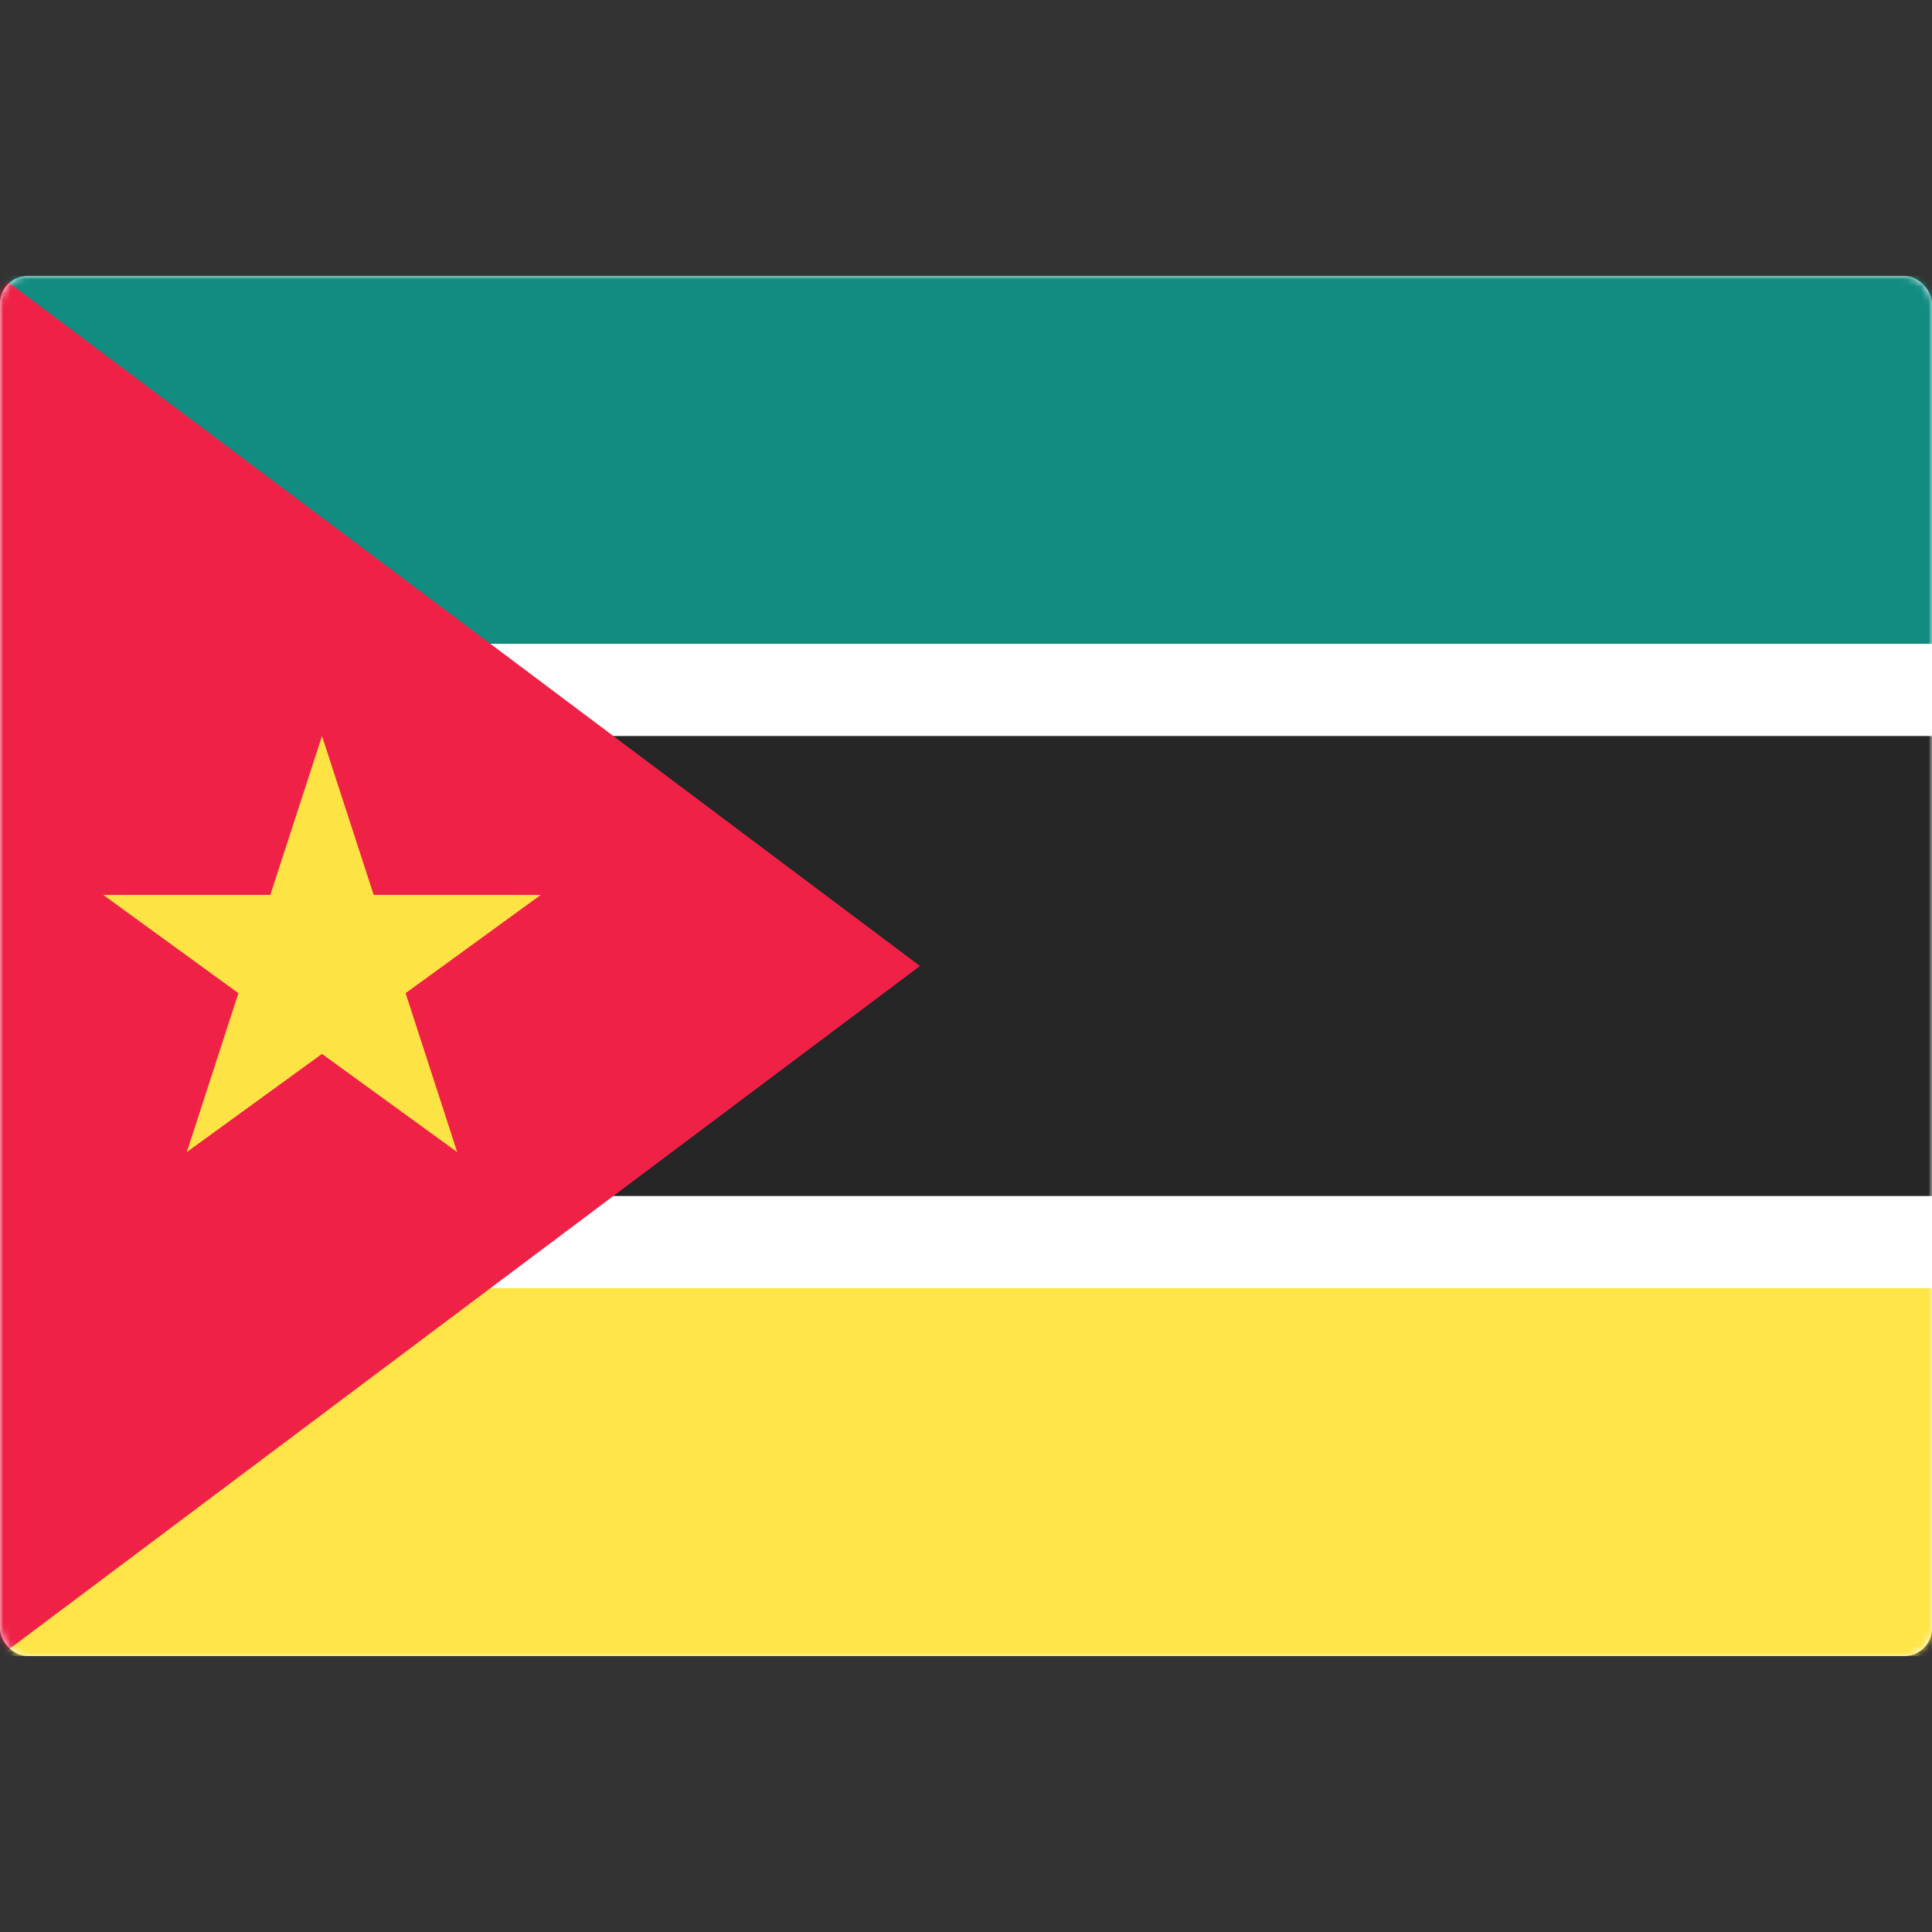
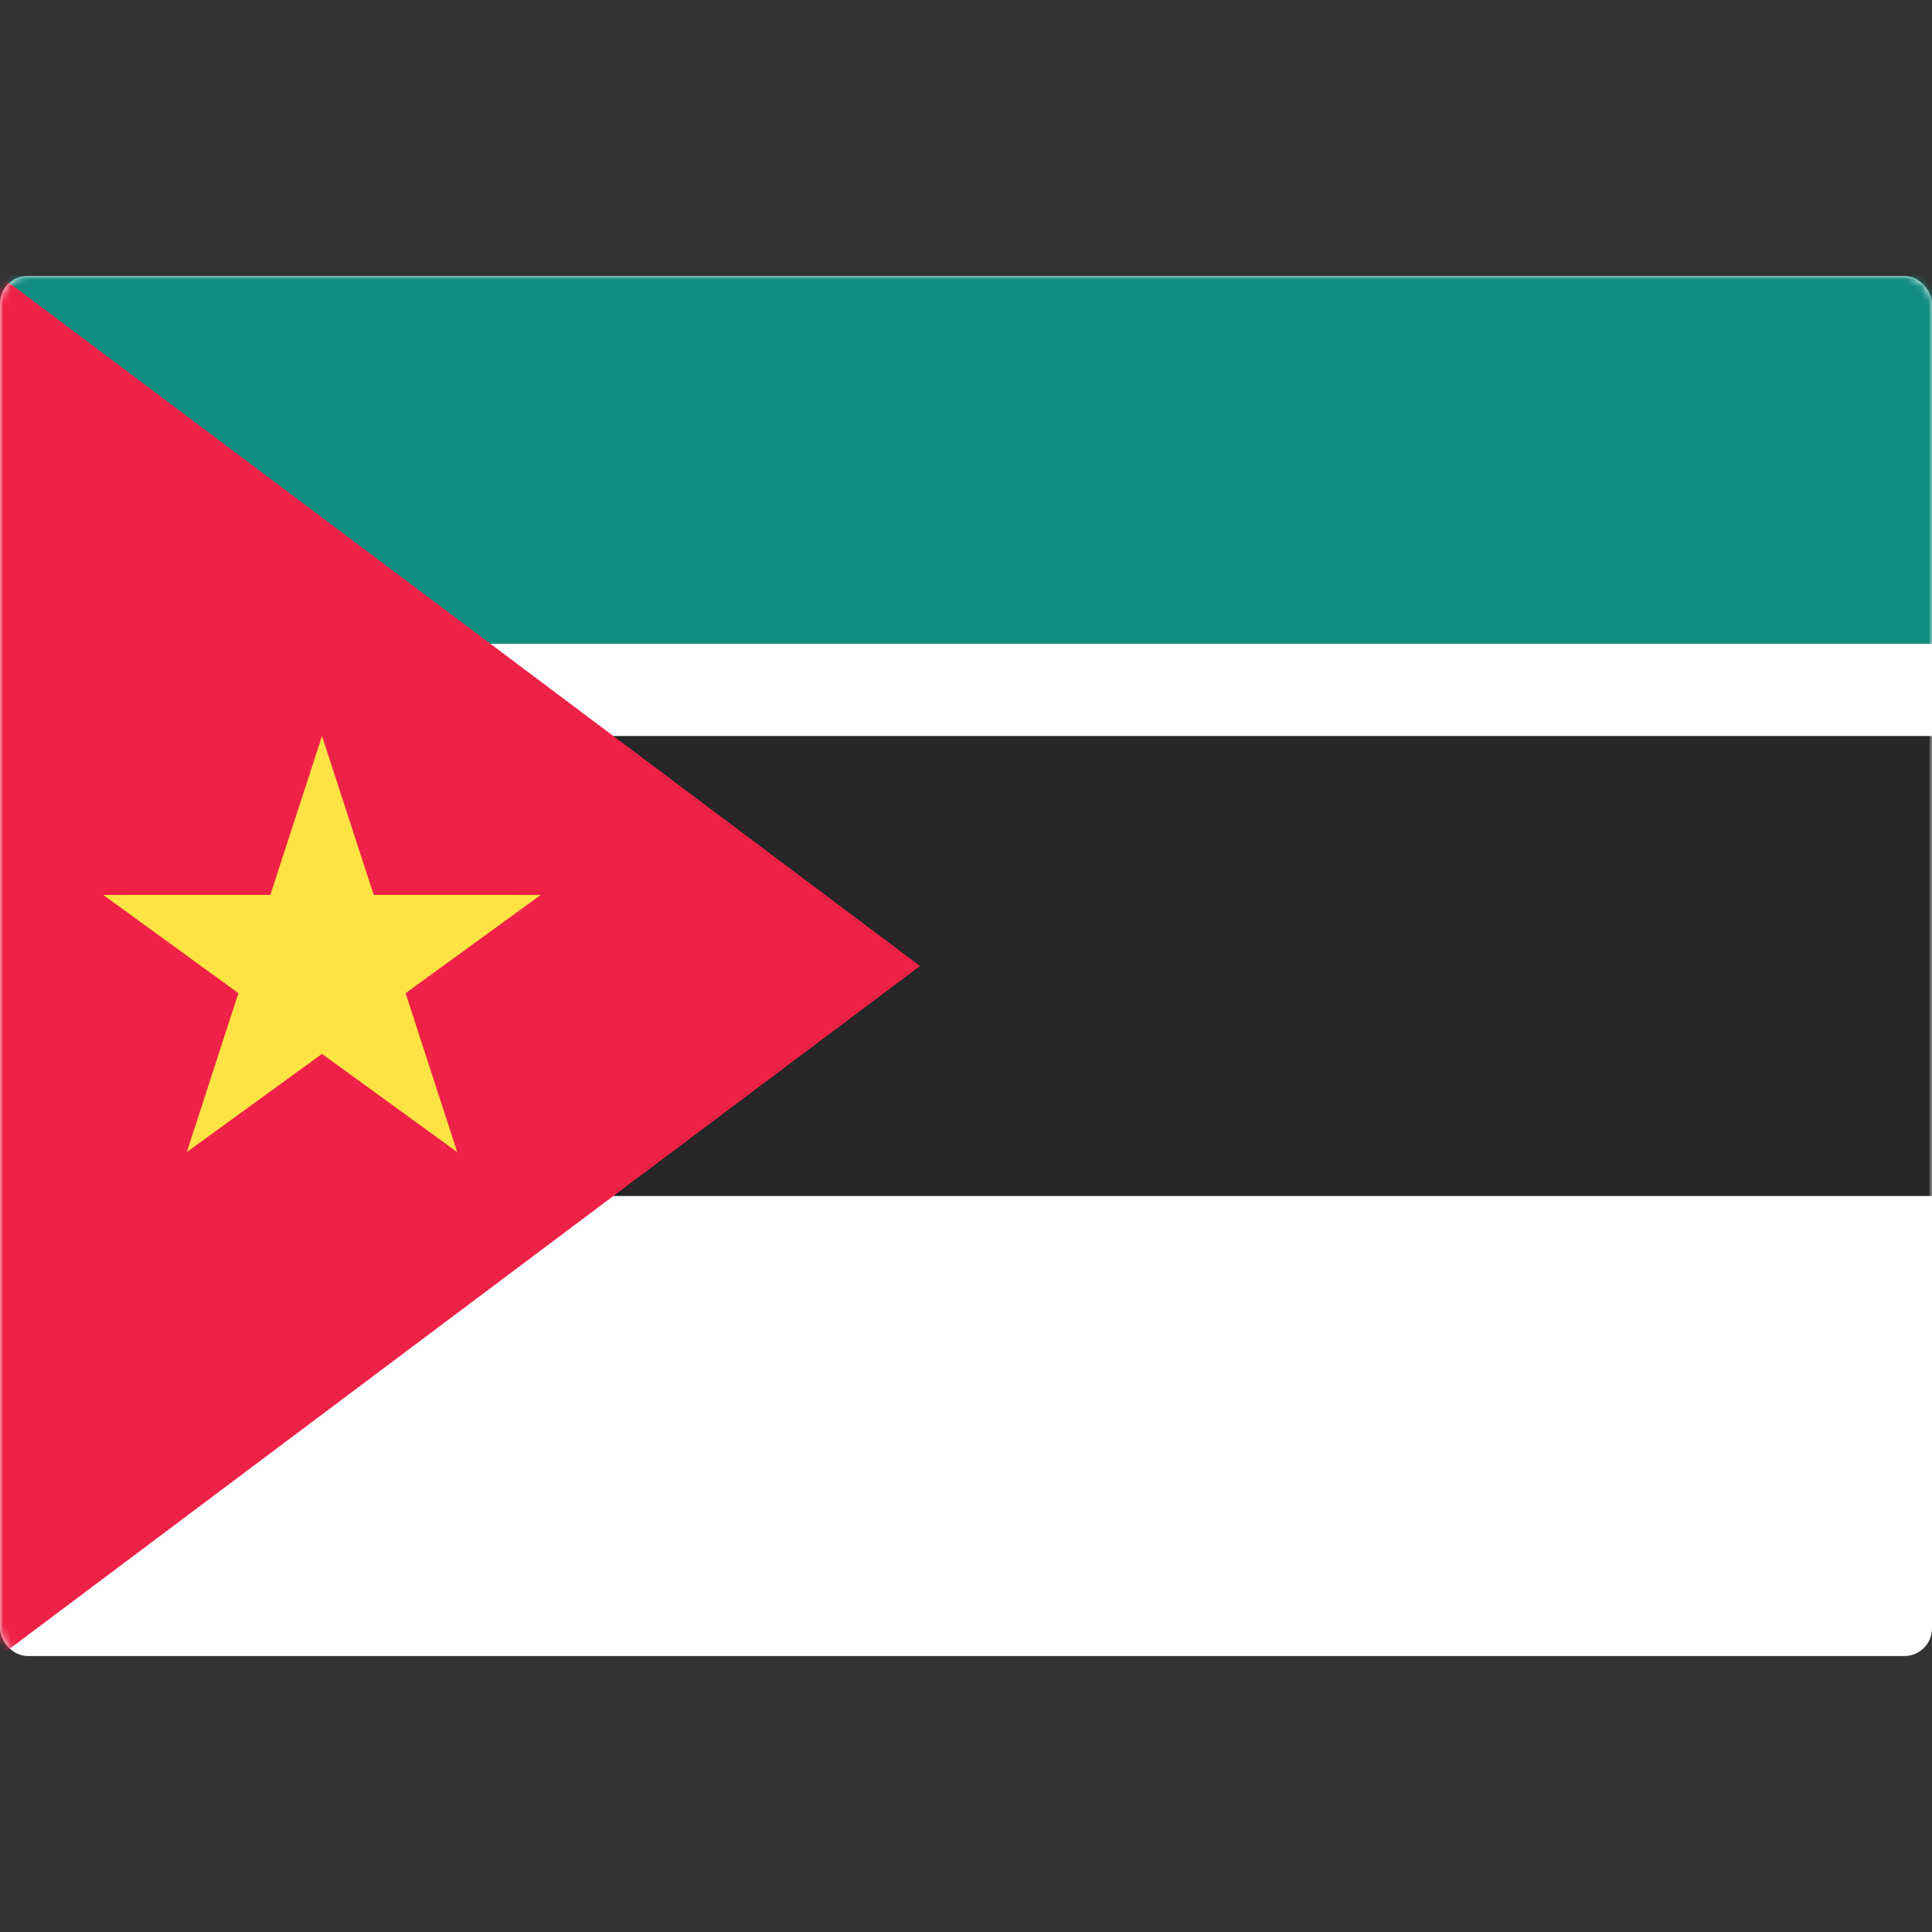
<svg xmlns="http://www.w3.org/2000/svg" width="280" height="280" viewBox="0 0 280 280" fill="none">
  <rect x="0" y="0" width="280" height="280" fill="#333333" stroke="none" />
  <rect y="40" width="280" height="200" rx="4" fill="white" />
  <mask id="mask0_9529_101254" style="mask-type:luminance" maskUnits="userSpaceOnUse" x="0" y="40" width="280" height="200">
    <rect y="40" width="280" height="200" rx="4" fill="white" />
  </mask>
  <g mask="url(#mask0_9529_101254)">
-     <path fill-rule="evenodd" clip-rule="evenodd" d="M0 240.001H280V186.668H0V240.001Z" fill="#FFE547" />
    <path fill-rule="evenodd" clip-rule="evenodd" d="M0 93.333H280V40H0V93.333Z" fill="#118C81" />
    <path fill-rule="evenodd" clip-rule="evenodd" d="M0 186.665H280V93.332H0V186.665Z" fill="white" />
    <path fill-rule="evenodd" clip-rule="evenodd" d="M0 173.335H280V106.668H0V173.335Z" fill="#262626" />
    <path fill-rule="evenodd" clip-rule="evenodd" d="M0 40L133.333 140L0 240V40Z" fill="#EF2147" />
    <path fill-rule="evenodd" clip-rule="evenodd" d="M46.667 152.742L27.074 166.969L34.55 143.938L14.965 129.701L39.178 129.694L46.667 106.668L54.156 129.694L78.369 129.701L58.784 143.938L66.26 166.969L46.667 152.742Z" fill="#FDE444" />
  </g>
</svg>